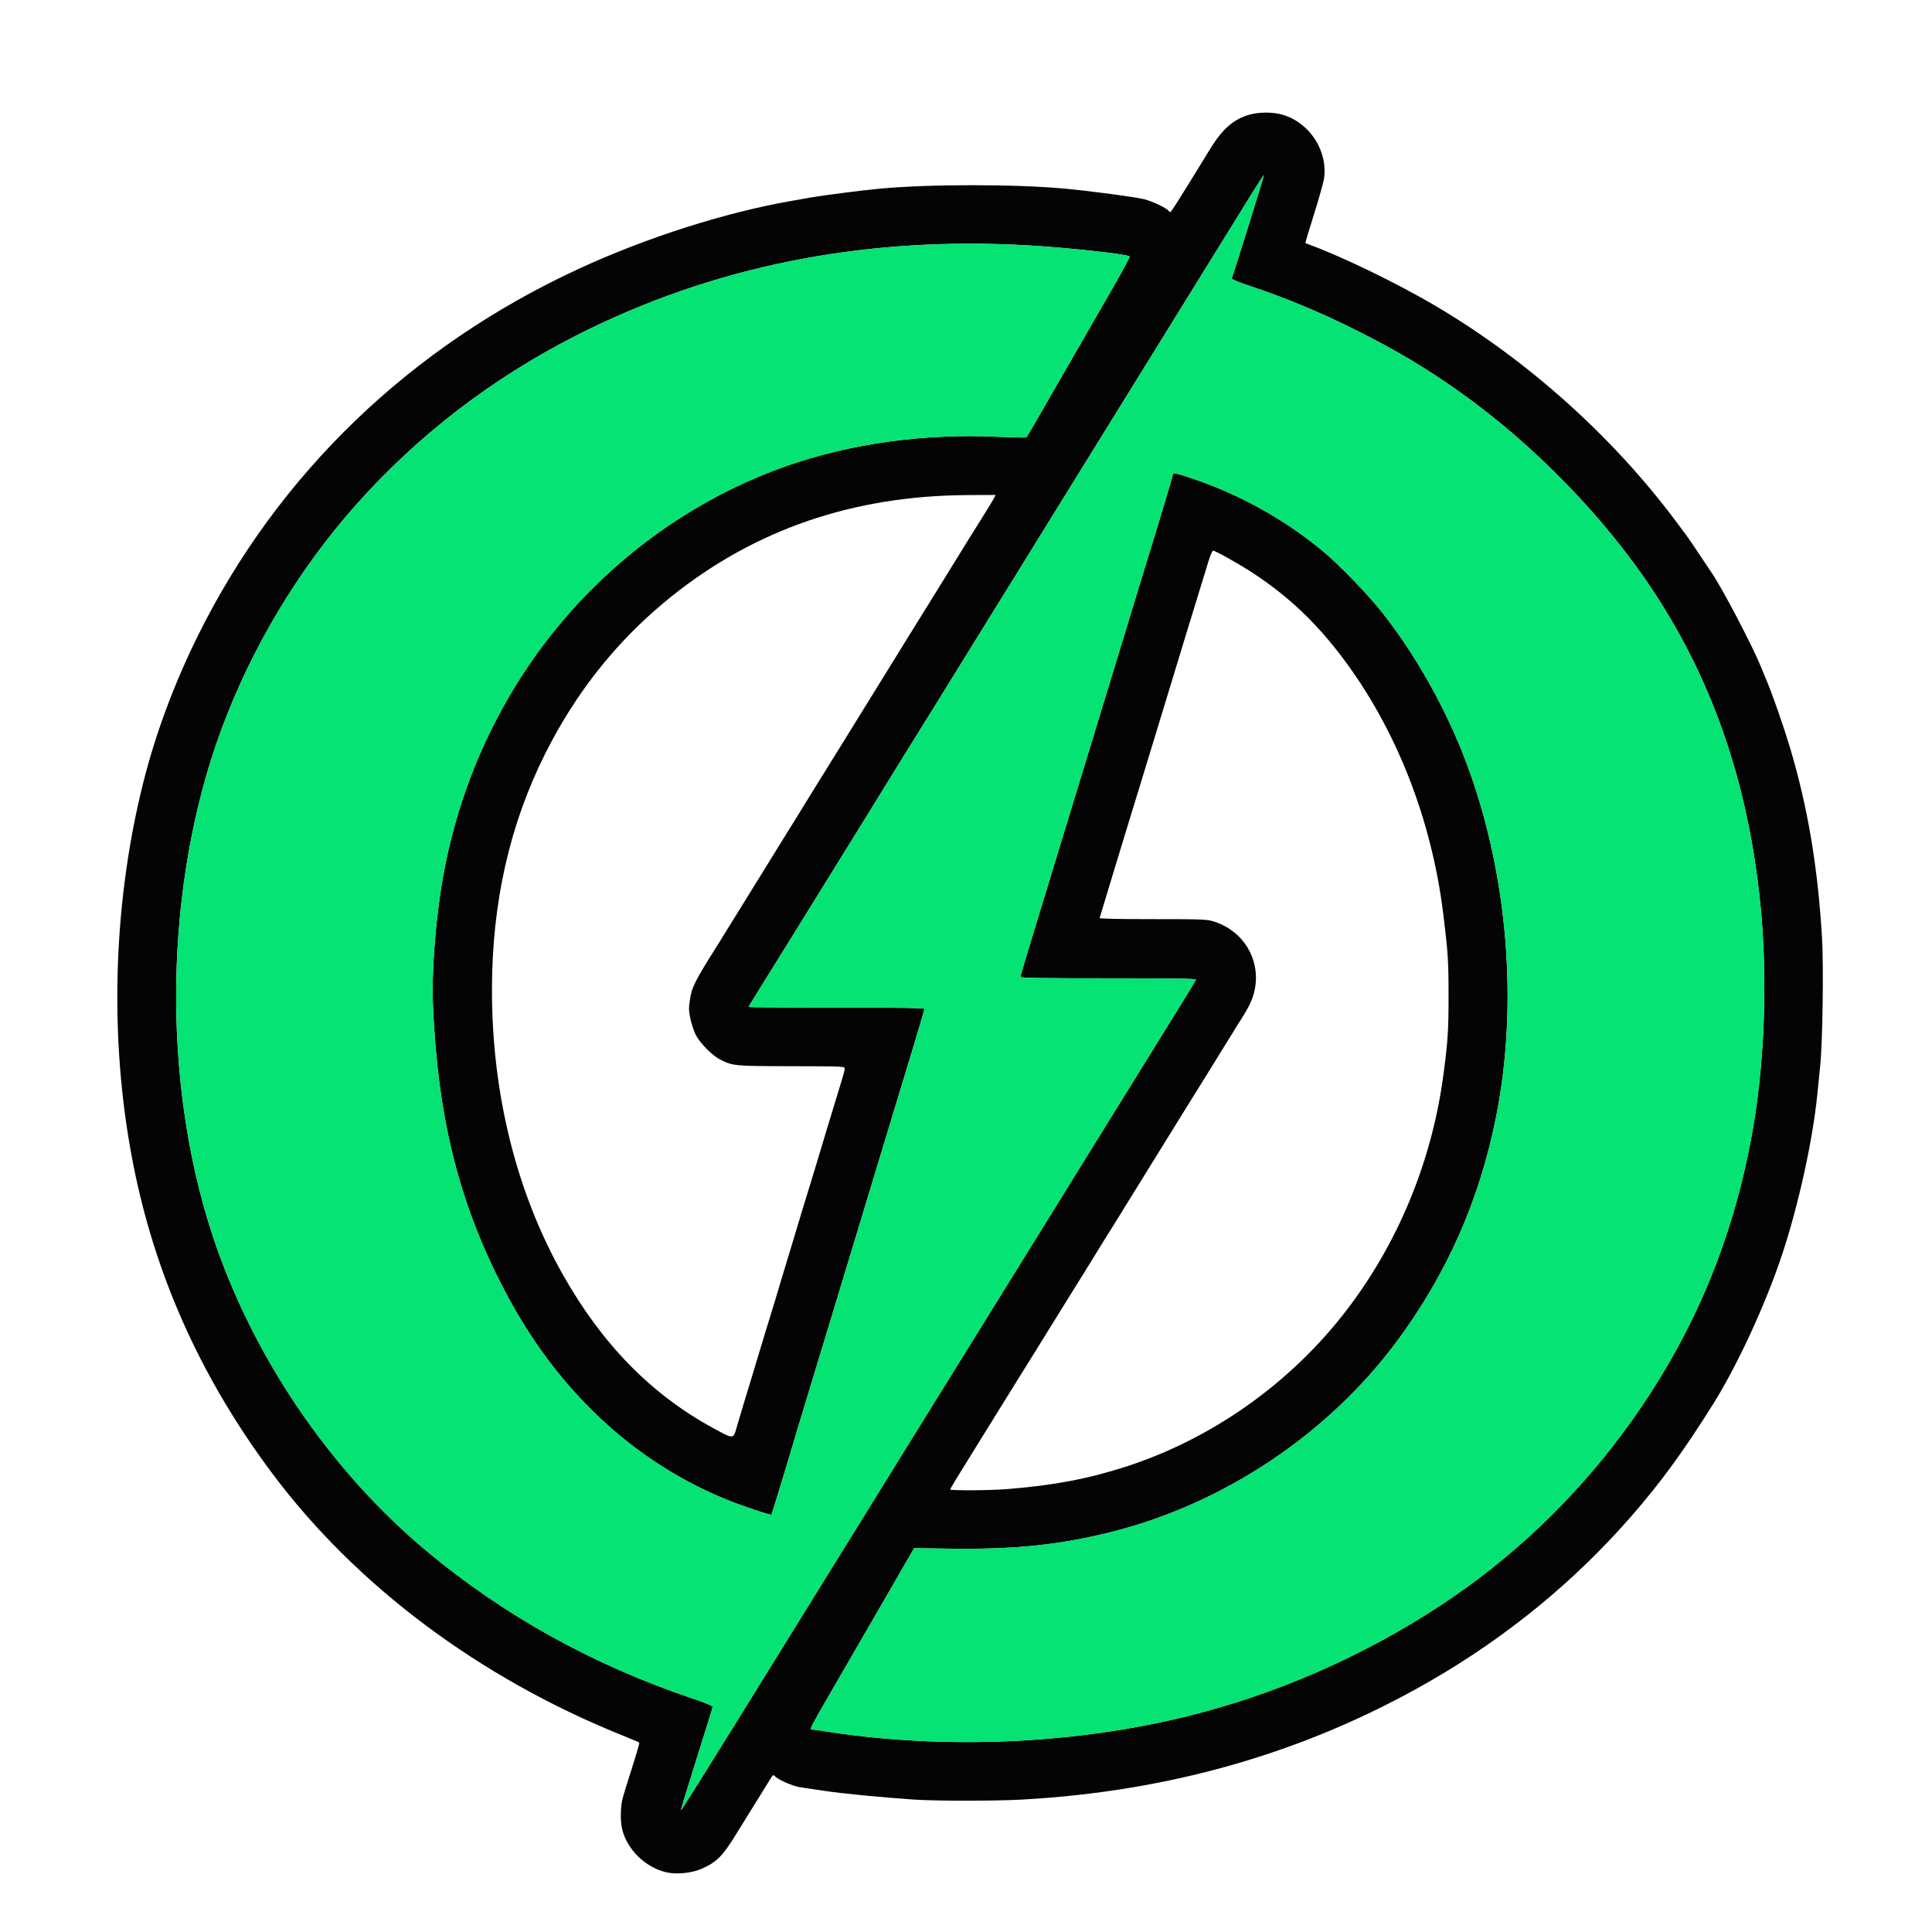
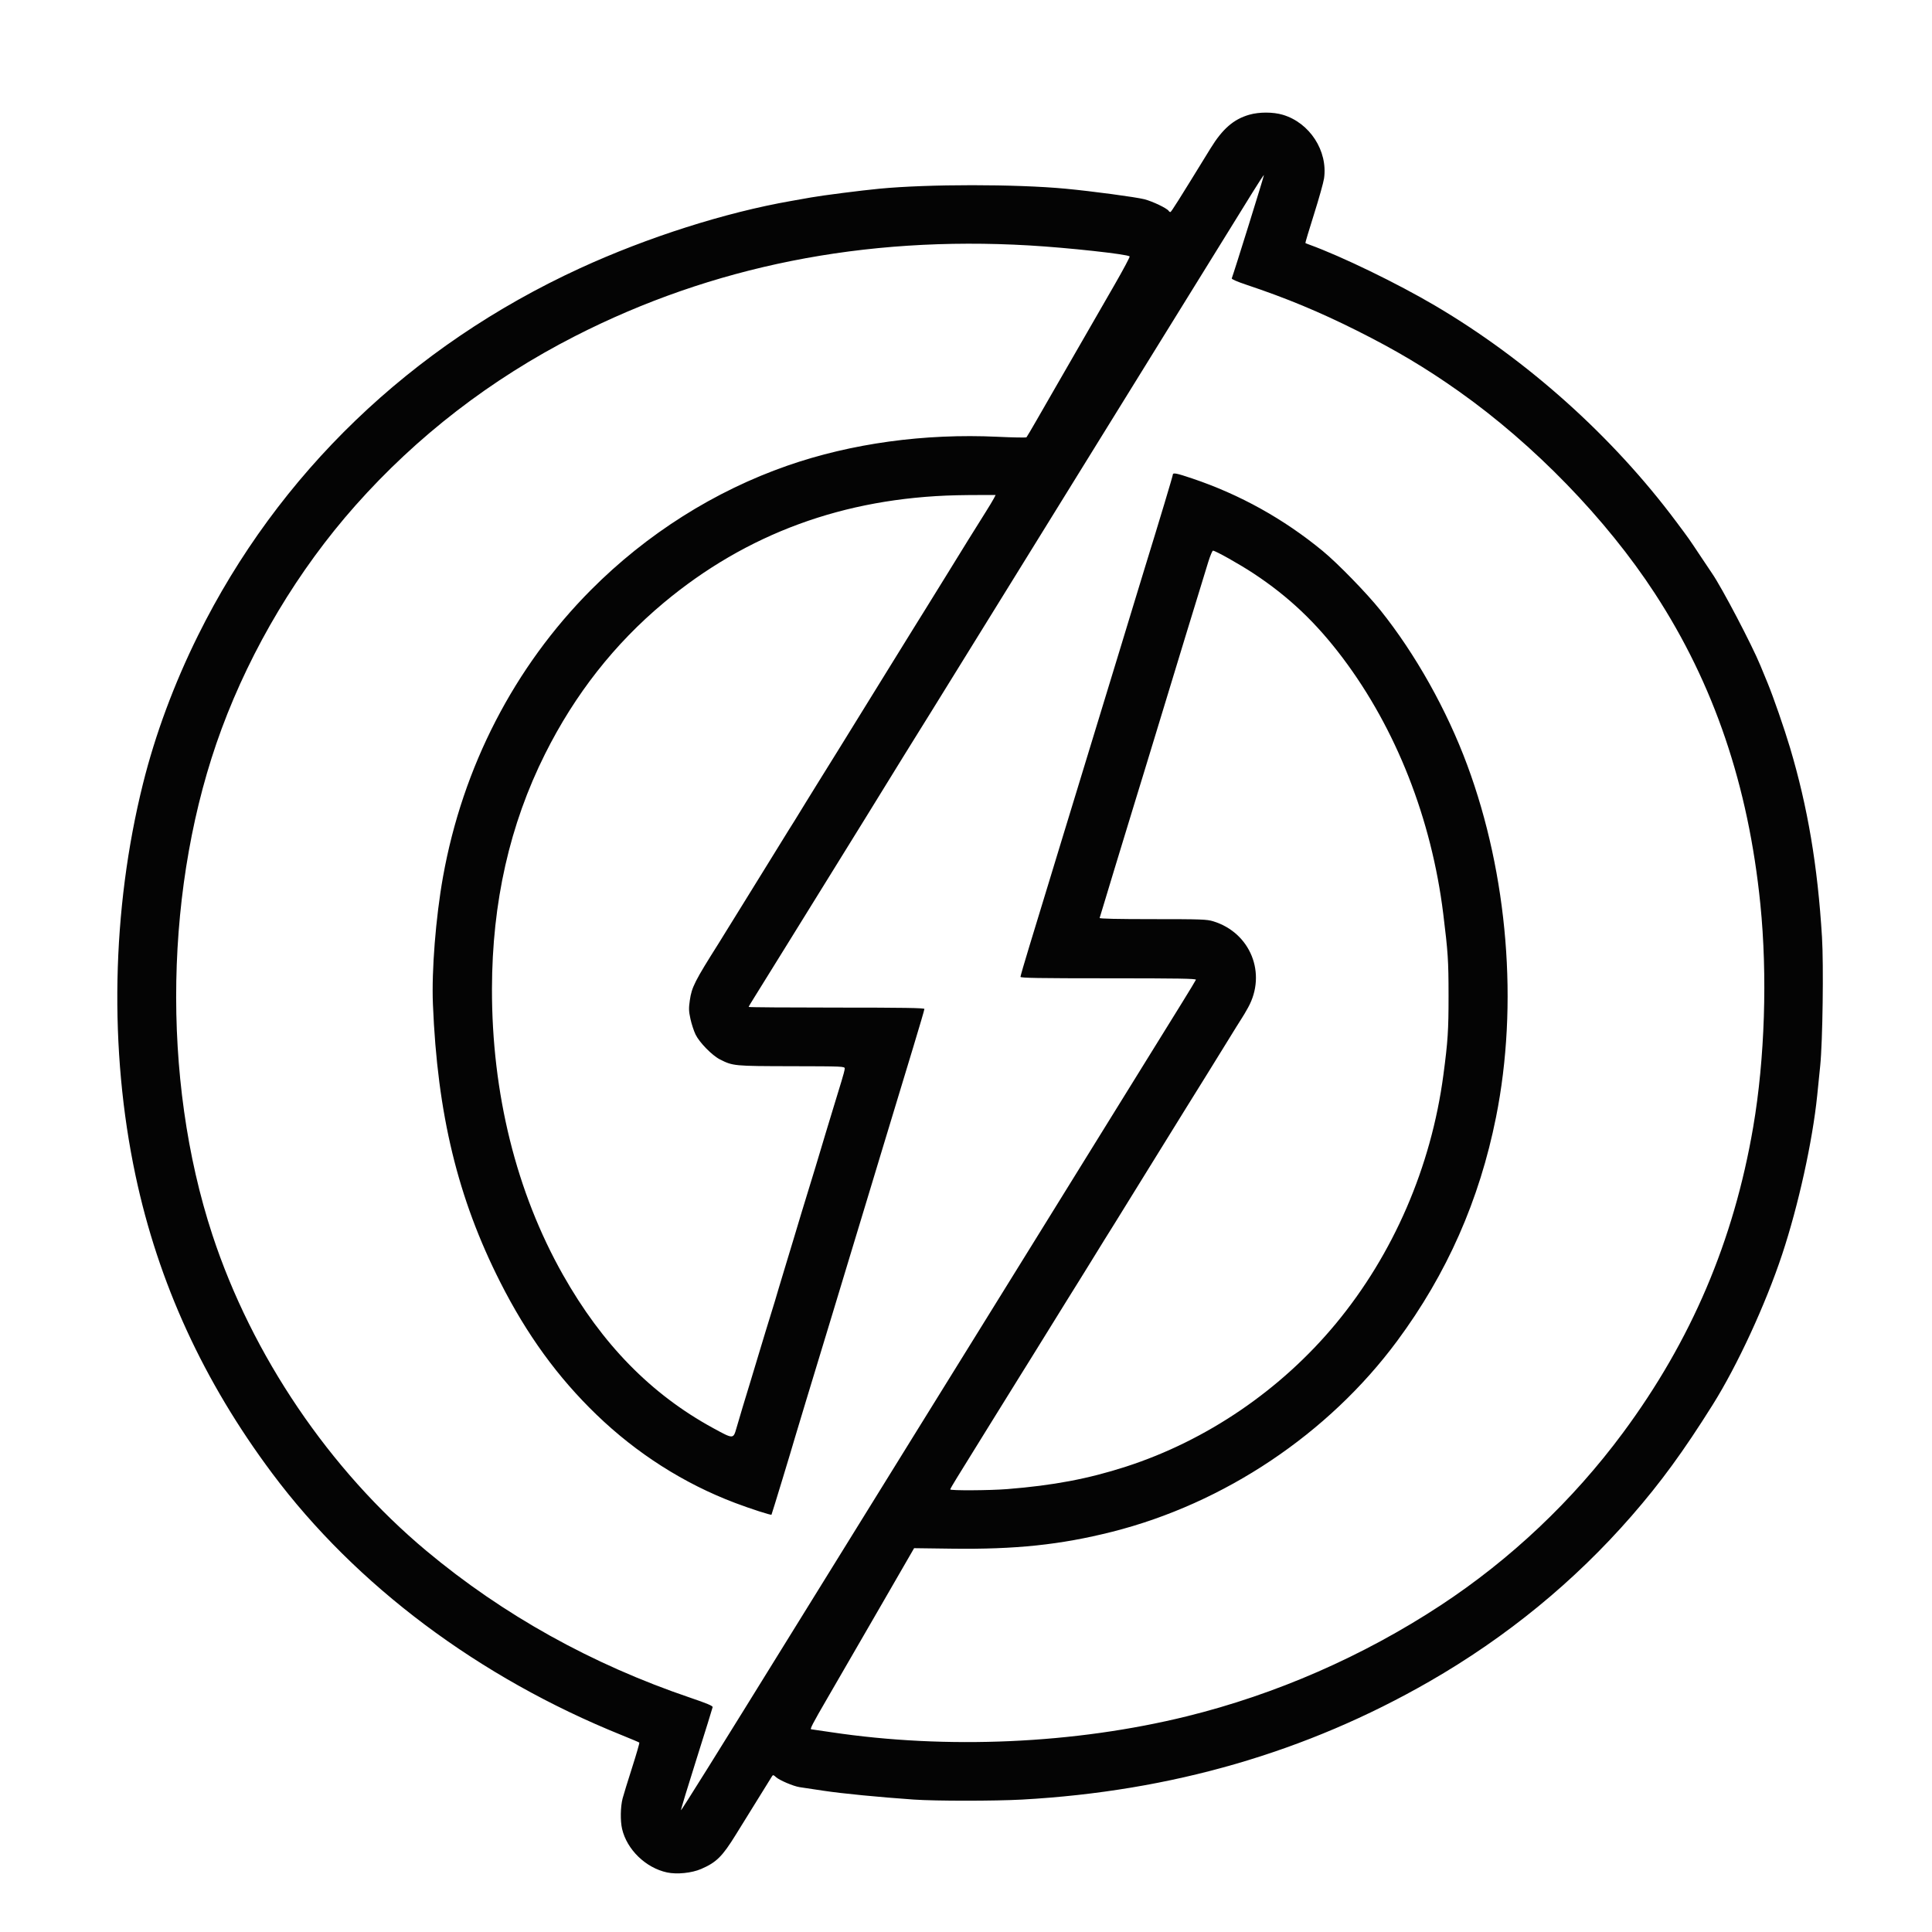
<svg xmlns="http://www.w3.org/2000/svg" width="1649" height="1649" viewBox="0 0 1649 1649" version="1.1">
-   <path d="M 1066.308 97.914 C 1052.909 101.748, 1043.467 109.952, 1033.164 126.715 C 1005.228 172.167, 999.659 181, 998.942 181 C 998.489 181, 997.847 180.561, 997.515 180.024 C 996.135 177.792, 983.767 171.859, 976.754 170.065 C 969.461 168.200, 932.046 163.194, 909.500 161.067 C 867.145 157.072, 791.996 157.073, 750.500 161.070 C 734.747 162.587, 701.924 166.785, 692.250 168.520 C 687.712 169.334, 680.063 170.689, 675.250 171.530 C 618.925 181.379, 552.409 202.576, 495 228.970 C 350.725 295.301, 237.474 404.204, 168.951 542.500 C 148.543 583.690, 132.499 626.931, 122.017 669 C 95.237 776.481, 92.942 896.096, 115.609 1003 C 135.085 1094.854, 173.672 1178.997, 232.319 1257.500 C 303.848 1353.246, 408.870 1431.895, 530.826 1481.046 C 538.706 1484.221, 545.384 1487.051, 545.667 1487.333 C 545.949 1487.616, 543.179 1497.219, 539.510 1508.674 C 535.842 1520.128, 532.195 1531.975, 531.407 1535 C 529.554 1542.113, 529.352 1554.087, 530.968 1561.027 C 535.079 1578.682, 551.183 1594.272, 569.327 1598.164 C 577.769 1599.974, 590.394 1598.689, 598.469 1595.197 C 611.461 1589.578, 616.514 1584.579, 628 1565.979 C 634.924 1554.766, 657.714 1517.997, 658.962 1516.026 C 659.755 1514.774, 660.240 1514.877, 662.197 1516.715 C 665.085 1519.427, 677.193 1524.591, 682.500 1525.374 C 684.700 1525.698, 693.925 1527.081, 703 1528.448 C 718.958 1530.850, 750.033 1533.887, 780 1535.971 C 798.454 1537.255, 849.157 1537.258, 872.271 1535.976 C 999.874 1528.901, 1115.101 1495.505, 1220 1435.197 C 1285.812 1397.360, 1343.717 1349.957, 1392.504 1293.978 C 1417.589 1265.195, 1436.781 1238.897, 1461.816 1199 C 1482.909 1165.385, 1506.943 1113.338, 1521.155 1070.500 C 1534.956 1028.898, 1547.050 974.028, 1551.018 935 C 1551.606 929.225, 1552.767 917.750, 1553.599 909.500 C 1555.673 888.923, 1556.569 823.742, 1555.106 799.795 C 1551.389 738.922, 1542.914 688.766, 1527.769 638 C 1522.922 621.755, 1513.541 594.697, 1508.701 583 C 1506.766 578.325, 1503.983 571.575, 1502.516 568 C 1495.344 550.516, 1469.642 501.510, 1461.319 489.449 C 1460.200 487.827, 1455.733 481.159, 1451.392 474.630 C 1441.093 459.142, 1442.074 460.531, 1430.579 445.134 C 1376.326 372.461, 1303.523 307.232, 1225.019 260.957 C 1192.605 241.851, 1145.084 218.794, 1117.500 208.791 C 1115.850 208.193, 1114.352 207.584, 1114.171 207.439 C 1113.990 207.294, 1117.302 196.223, 1121.531 182.838 C 1125.760 169.452, 1129.619 155.687, 1130.106 152.248 C 1133.432 128.782, 1117.885 104.815, 1094.895 97.969 C 1086.627 95.507, 1074.802 95.484, 1066.308 97.914 M 1069.020 164.290 C 1063.853 172.656, 1054.607 187.600, 1048.474 197.500 C 1042.341 207.400, 1023.819 237.325, 1007.314 264 C 990.809 290.675, 960.876 339.050, 940.795 371.500 C 920.714 403.950, 883.693 463.800, 858.525 504.500 C 833.357 545.200, 809.965 583, 806.544 588.500 C 803.122 594, 797.693 602.775, 794.480 608 C 791.267 613.225, 787.206 619.750, 785.456 622.500 C 782.327 627.418, 766.420 653.158, 738.489 698.500 C 730.697 711.150, 718.021 731.625, 710.320 744 C 702.619 756.375, 685.618 783.825, 672.539 805 C 659.460 826.175, 646.563 846.963, 643.879 851.195 C 641.196 855.427, 639 859.139, 639 859.445 C 639 859.750, 672.750 860, 714 860 C 770.946 860, 789 860.284, 789 861.180 C 789 861.828, 784.687 876.566, 779.415 893.930 C 761.531 952.838, 759.819 958.484, 753.475 979.500 C 749.988 991.050, 743.999 1010.850, 740.165 1023.500 C 736.332 1036.150, 729.513 1058.650, 725.012 1073.500 C 720.512 1088.350, 713.906 1110.175, 710.331 1122 C 702.052 1149.389, 698.178 1162.141, 688 1195.500 C 683.469 1210.350, 679.197 1224.525, 678.507 1227 C 676.396 1234.564, 658.774 1292.479, 658.481 1292.814 C 657.983 1293.382, 640.727 1287.814, 627.500 1282.815 C 583.842 1266.318, 543.516 1240.643, 509.111 1207.441 C 476.069 1175.552, 449.742 1139.322, 427.042 1094.500 C 390.688 1022.717, 373.318 951.030, 369.496 857 C 368.331 828.359, 371.926 782.996, 378.094 748.500 C 394.874 654.648, 438.887 569.309, 504.489 503.425 C 552.006 455.705, 609.789 419.154, 672 397.466 C 726.586 378.435, 789.123 369.842, 851.480 372.802 C 864.669 373.428, 875.762 373.616, 876.133 373.220 C 876.503 372.824, 880.289 366.425, 884.546 359 C 888.804 351.575, 895.663 339.650, 899.788 332.500 C 903.913 325.350, 914.151 307.575, 922.540 293 C 930.928 278.425, 943.881 255.925, 951.325 243 C 958.768 230.075, 964.553 219.208, 964.179 218.852 C 962.188 216.951, 911.461 211.407, 878.500 209.488 C 737.329 201.267, 607.754 227.150, 490.690 286.956 C 418.878 323.643, 355.870 372.251, 303.322 431.500 C 254.593 486.444, 214.720 553.025, 189.096 622.241 C 140.410 753.749, 137.396 920.393, 181.287 1054 C 215.084 1156.879, 281.293 1254.647, 363.896 1323.651 C 429.375 1378.350, 505.104 1420.514, 589 1448.984 C 603.387 1453.866, 608.436 1455.991, 608.255 1457.089 C 608.120 1457.907, 601.916 1477.861, 594.469 1501.431 C 587.022 1525.002, 581.057 1544.624, 581.214 1545.037 C 581.447 1545.649, 609.781 1500.242, 680.105 1386.561 C 683.188 1381.577, 698.534 1356.800, 714.208 1331.500 C 729.881 1306.200, 759.700 1258.050, 780.471 1224.500 C 801.243 1190.950, 819.936 1160.800, 822.012 1157.500 C 824.088 1154.200, 855.465 1103.575, 891.739 1045 C 928.013 986.425, 966.612 924.100, 977.515 906.500 C 988.417 888.900, 1002.493 866.175, 1008.795 856 C 1015.096 845.825, 1020.468 836.938, 1020.733 836.250 C 1021.115 835.257, 1005.783 835, 946.107 835 C 886.691 835, 870.999 834.739, 870.995 833.750 C 870.993 833.063, 874.422 821.250, 878.615 807.500 C 882.809 793.750, 889.809 770.800, 894.172 756.500 C 898.534 742.200, 904.156 723.750, 906.664 715.500 C 909.173 707.250, 914.945 688.350, 919.493 673.500 C 924.040 658.650, 932.147 632.100, 937.508 614.500 C 942.870 596.900, 951.045 570.125, 955.675 555 C 960.305 539.875, 965.922 521.425, 968.157 514 C 970.392 506.575, 974.376 493.525, 977.008 485 C 989.563 444.349, 1001 406.318, 1001 405.219 C 1001 403.221, 1003.917 403.776, 1017.542 408.364 C 1058.291 422.086, 1095.641 442.844, 1128.969 470.292 C 1141.764 480.830, 1166.424 506.162, 1178.223 520.888 C 1208.075 558.147, 1234.878 605.937, 1252.318 653 C 1287.040 746.695, 1296.096 857.433, 1276.892 953.500 C 1262.720 1024.399, 1235.016 1087.108, 1192.486 1144.555 C 1133.810 1223.813, 1044.910 1283.293, 949 1307.463 C 905.200 1318.500, 866.814 1322.538, 812.448 1321.824 L 780.209 1321.401 750.436 1372.951 C 734.061 1401.303, 714.214 1435.611, 706.332 1449.191 C 693.309 1471.628, 691.047 1476, 692.466 1476 C 692.722 1476, 700.259 1477.101, 709.216 1478.446 C 808.183 1493.311, 917.475 1488.436, 1013 1464.894 C 1089.014 1446.162, 1163.258 1413.711, 1229.375 1370.320 C 1289.216 1331.048, 1342.386 1280.772, 1385.174 1223 C 1443.529 1144.211, 1479.723 1059.260, 1496.377 962 C 1506.338 903.827, 1508.632 832.473, 1502.496 771.681 C 1492.272 670.394, 1462.882 583.845, 1412.446 506.500 C 1371.012 442.959, 1309.326 379.376, 1245 333.904 C 1216.799 313.968, 1191.190 298.726, 1158 282.120 C 1125.736 265.978, 1097.910 254.435, 1063.696 243.001 C 1055.966 240.418, 1051.063 238.277, 1051.324 237.598 C 1053.302 232.444, 1079.067 149.733, 1078.783 149.450 C 1078.580 149.247, 1074.186 155.925, 1069.020 164.290 M 816.500 422.711 C 720.280 424.967, 637.209 455.463, 566.500 514.487 C 524.443 549.594, 490.718 592.553, 465.220 643.500 C 435.026 703.830, 420.039 770.140, 419.903 844 C 419.738 933.165, 440.689 1017.588, 480.456 1088 C 513.998 1147.391, 555.665 1189.954, 608.532 1218.828 C 626.014 1228.377, 625.830 1228.375, 628.552 1219 C 631.970 1207.228, 635.383 1195.874, 641.026 1177.500 C 643.898 1168.150, 646.815 1158.475, 647.510 1156 C 648.204 1153.525, 650.859 1144.750, 653.410 1136.500 C 661.372 1110.746, 663.229 1104.640, 664.510 1100 C 665.194 1097.525, 668.114 1087.850, 671 1078.500 C 673.886 1069.150, 676.816 1059.475, 677.512 1057 C 678.768 1052.530, 688.097 1021.858, 696.064 996 C 698.352 988.575, 700.651 980.925, 701.172 979 C 701.693 977.075, 703.175 972.125, 704.466 968 C 705.757 963.875, 708.696 954.200, 710.997 946.500 C 713.299 938.800, 716.491 928.332, 718.091 923.238 C 719.691 918.144, 721 913.107, 721 912.045 C 721 910.166, 719.767 910.111, 675.593 910.030 C 626.465 909.941, 625.583 909.857, 614.506 904.248 C 607.806 900.855, 596.999 889.828, 593.682 883 C 592.213 879.975, 590.247 873.978, 589.313 869.674 C 587.858 862.969, 587.784 860.676, 588.794 853.674 C 590.397 842.559, 593.040 837.348, 613.481 805 C 614.697 803.075, 617.197 799.025, 619.036 796 C 620.874 792.975, 623.805 788.250, 625.548 785.500 C 627.291 782.750, 638.288 764.975, 649.986 746 C 661.684 727.025, 672.246 709.925, 673.458 708 C 674.669 706.075, 676.794 702.700, 678.179 700.500 C 679.564 698.300, 683.985 691.100, 688.003 684.500 C 692.021 677.900, 696.751 670.250, 698.514 667.500 C 700.276 664.750, 708.385 651.700, 716.532 638.500 C 750.144 584.045, 757.382 572.334, 759.483 569 C 762.167 564.742, 772.582 547.908, 780.520 535 C 783.733 529.775, 787.794 523.250, 789.544 520.500 C 791.294 517.750, 799.368 504.700, 807.486 491.500 C 822.939 466.373, 831.488 452.600, 841.053 437.417 C 844.201 432.421, 847.451 427.021, 848.276 425.417 L 849.775 422.500 837.638 422.500 C 830.962 422.500, 821.450 422.595, 816.500 422.711 M 1031.234 479.750 C 1029.566 485.113, 1025.187 499.400, 1021.503 511.500 C 1017.820 523.600, 1013.541 537.550, 1011.996 542.500 C 1010.451 547.450, 1007.303 557.800, 1005.001 565.500 C 1002.699 573.200, 998.653 586.475, 996.011 595 C 993.369 603.525, 988.433 619.725, 985.042 631 C 981.651 642.275, 977.600 655.550, 976.039 660.500 C 974.478 665.450, 971.303 675.800, 968.983 683.500 C 966.663 691.200, 962.609 704.475, 959.975 713 C 957.340 721.525, 953.291 734.800, 950.976 742.500 C 948.661 750.200, 944.988 762.350, 942.814 769.500 C 940.640 776.650, 938.725 782.950, 938.559 783.500 C 938.361 784.156, 953.929 784.500, 983.878 784.500 C 1025.303 784.500, 1030.052 784.669, 1035.500 786.337 C 1067.323 796.078, 1081.376 830.872, 1065.252 860 C 1063.273 863.575, 1060.882 867.625, 1059.939 869 C 1058.996 870.375, 1052.700 880.500, 1045.947 891.500 C 1039.195 902.500, 1032.241 913.750, 1030.494 916.500 C 1028.748 919.250, 1024.690 925.775, 1021.478 931 C 1018.266 936.225, 1014.208 942.750, 1012.460 945.500 C 1010.712 948.250, 996.787 970.750, 981.517 995.500 C 966.247 1020.250, 952.748 1042.075, 951.520 1044 C 948.541 1048.670, 937.852 1065.915, 929.516 1079.500 C 925.804 1085.550, 921.759 1092.075, 920.527 1094 C 919.295 1095.925, 915.366 1102.225, 911.797 1108 C 908.227 1113.775, 901.118 1125.250, 896 1133.500 C 890.882 1141.750, 883.773 1153.225, 880.203 1159 C 876.634 1164.775, 872.708 1171.075, 871.479 1173 C 870.250 1174.925, 858.727 1193.496, 845.872 1214.268 C 833.018 1235.041, 819.928 1256.191, 816.784 1261.268 C 813.640 1266.346, 811.053 1270.838, 811.034 1271.250 C 810.984 1272.352, 844.647 1272.163, 859.605 1270.978 C 898.971 1267.858, 928.768 1262.226, 961 1251.813 C 1029.851 1229.570, 1093.247 1186.384, 1140.159 1129.768 C 1189.334 1070.422, 1221.548 995.932, 1231.958 917.500 C 1235.789 888.633, 1236.388 879.406, 1236.369 849.500 C 1236.350 819.845, 1235.890 812.775, 1231.845 780 C 1221.846 698.984, 1191.645 622.137, 1145.975 561.500 C 1123.321 531.421, 1099.872 509.198, 1070 489.498 C 1057.896 481.515, 1037.402 470, 1035.299 470 C 1034.732 470, 1032.903 474.387, 1031.234 479.750" stroke="none" fill="#040404" fill-rule="evenodd" />
-   <path d="M 1069.020 164.290 C 1063.853 172.656, 1054.607 187.600, 1048.474 197.500 C 1042.341 207.400, 1023.819 237.325, 1007.314 264 C 990.809 290.675, 960.876 339.050, 940.795 371.500 C 920.714 403.950, 883.693 463.800, 858.525 504.500 C 833.357 545.200, 809.965 583, 806.544 588.500 C 803.122 594, 797.693 602.775, 794.480 608 C 791.267 613.225, 787.206 619.750, 785.456 622.500 C 782.327 627.418, 766.420 653.158, 738.489 698.500 C 730.697 711.150, 718.021 731.625, 710.320 744 C 702.619 756.375, 685.618 783.825, 672.539 805 C 659.460 826.175, 646.563 846.963, 643.879 851.195 C 641.196 855.427, 639 859.139, 639 859.445 C 639 859.750, 672.750 860, 714 860 C 770.946 860, 789 860.284, 789 861.180 C 789 861.828, 784.687 876.566, 779.415 893.930 C 761.531 952.838, 759.819 958.484, 753.475 979.500 C 749.988 991.050, 743.999 1010.850, 740.165 1023.500 C 736.332 1036.150, 729.513 1058.650, 725.012 1073.500 C 720.512 1088.350, 713.906 1110.175, 710.331 1122 C 702.052 1149.389, 698.178 1162.141, 688 1195.500 C 683.469 1210.350, 679.197 1224.525, 678.507 1227 C 676.396 1234.564, 658.774 1292.479, 658.481 1292.814 C 657.983 1293.382, 640.727 1287.814, 627.500 1282.815 C 583.842 1266.318, 543.516 1240.643, 509.111 1207.441 C 476.069 1175.552, 449.742 1139.322, 427.042 1094.500 C 390.688 1022.717, 373.318 951.030, 369.496 857 C 368.331 828.359, 371.926 782.996, 378.094 748.500 C 394.874 654.648, 438.887 569.309, 504.489 503.425 C 552.006 455.705, 609.789 419.154, 672 397.466 C 726.586 378.435, 789.123 369.842, 851.480 372.802 C 864.669 373.428, 875.762 373.616, 876.133 373.220 C 876.503 372.824, 880.289 366.425, 884.546 359 C 888.804 351.575, 895.663 339.650, 899.788 332.500 C 903.913 325.350, 914.151 307.575, 922.540 293 C 930.928 278.425, 943.881 255.925, 951.325 243 C 958.768 230.075, 964.553 219.208, 964.179 218.852 C 962.188 216.951, 911.461 211.407, 878.500 209.488 C 737.329 201.267, 607.754 227.150, 490.690 286.956 C 418.878 323.643, 355.870 372.251, 303.322 431.500 C 254.593 486.444, 214.720 553.025, 189.096 622.241 C 140.410 753.749, 137.396 920.393, 181.287 1054 C 215.084 1156.879, 281.293 1254.647, 363.896 1323.651 C 429.375 1378.350, 505.104 1420.514, 589 1448.984 C 603.387 1453.866, 608.436 1455.991, 608.255 1457.089 C 608.120 1457.907, 601.916 1477.861, 594.469 1501.431 C 587.022 1525.002, 581.057 1544.624, 581.214 1545.037 C 581.447 1545.649, 609.781 1500.242, 680.105 1386.561 C 683.188 1381.577, 698.534 1356.800, 714.208 1331.500 C 729.881 1306.200, 759.700 1258.050, 780.471 1224.500 C 801.243 1190.950, 819.936 1160.800, 822.012 1157.500 C 824.088 1154.200, 855.465 1103.575, 891.739 1045 C 928.013 986.425, 966.612 924.100, 977.515 906.500 C 988.417 888.900, 1002.493 866.175, 1008.795 856 C 1015.096 845.825, 1020.468 836.938, 1020.733 836.250 C 1021.115 835.257, 1005.783 835, 946.107 835 C 886.691 835, 870.999 834.739, 870.995 833.750 C 870.993 833.063, 874.422 821.250, 878.615 807.500 C 882.809 793.750, 889.809 770.800, 894.172 756.500 C 898.534 742.200, 904.156 723.750, 906.664 715.500 C 909.173 707.250, 914.945 688.350, 919.493 673.500 C 924.040 658.650, 932.147 632.100, 937.508 614.500 C 942.870 596.900, 951.045 570.125, 955.675 555 C 960.305 539.875, 965.922 521.425, 968.157 514 C 970.392 506.575, 974.376 493.525, 977.008 485 C 989.563 444.349, 1001 406.318, 1001 405.219 C 1001 403.221, 1003.917 403.776, 1017.542 408.364 C 1058.291 422.086, 1095.641 442.844, 1128.969 470.292 C 1141.764 480.830, 1166.424 506.162, 1178.223 520.888 C 1208.075 558.147, 1234.878 605.937, 1252.318 653 C 1287.040 746.695, 1296.096 857.433, 1276.892 953.500 C 1262.720 1024.399, 1235.016 1087.108, 1192.486 1144.555 C 1133.810 1223.813, 1044.910 1283.293, 949 1307.463 C 905.200 1318.500, 866.814 1322.538, 812.448 1321.824 L 780.209 1321.401 750.436 1372.951 C 734.061 1401.303, 714.214 1435.611, 706.332 1449.191 C 693.309 1471.628, 691.047 1476, 692.466 1476 C 692.722 1476, 700.259 1477.101, 709.216 1478.446 C 808.183 1493.311, 917.475 1488.436, 1013 1464.894 C 1089.014 1446.162, 1163.258 1413.711, 1229.375 1370.320 C 1289.216 1331.048, 1342.386 1280.772, 1385.174 1223 C 1443.529 1144.211, 1479.723 1059.260, 1496.377 962 C 1506.338 903.827, 1508.632 832.473, 1502.496 771.681 C 1492.272 670.394, 1462.882 583.845, 1412.446 506.500 C 1371.012 442.959, 1309.326 379.376, 1245 333.904 C 1216.799 313.968, 1191.190 298.726, 1158 282.120 C 1125.736 265.978, 1097.910 254.435, 1063.696 243.001 C 1055.966 240.418, 1051.063 238.277, 1051.324 237.598 C 1053.302 232.444, 1079.067 149.733, 1078.783 149.450 C 1078.580 149.247, 1074.186 155.925, 1069.020 164.290" stroke="none" fill="#04e373" fill-rule="evenodd" />
+   <path d="M 1066.308 97.914 C 1052.909 101.748, 1043.467 109.952, 1033.164 126.715 C 1005.228 172.167, 999.659 181, 998.942 181 C 998.489 181, 997.847 180.561, 997.515 180.024 C 996.135 177.792, 983.767 171.859, 976.754 170.065 C 969.461 168.200, 932.046 163.194, 909.500 161.067 C 867.145 157.072, 791.996 157.073, 750.500 161.070 C 734.747 162.587, 701.924 166.785, 692.250 168.520 C 687.712 169.334, 680.063 170.689, 675.250 171.530 C 618.925 181.379, 552.409 202.576, 495 228.970 C 350.725 295.301, 237.474 404.204, 168.951 542.500 C 148.543 583.690, 132.499 626.931, 122.017 669 C 95.237 776.481, 92.942 896.096, 115.609 1003 C 135.085 1094.854, 173.672 1178.997, 232.319 1257.500 C 303.848 1353.246, 408.870 1431.895, 530.826 1481.046 C 538.706 1484.221, 545.384 1487.051, 545.667 1487.333 C 545.949 1487.616, 543.179 1497.219, 539.510 1508.674 C 535.842 1520.128, 532.195 1531.975, 531.407 1535 C 529.554 1542.113, 529.352 1554.087, 530.968 1561.027 C 535.079 1578.682, 551.183 1594.272, 569.327 1598.164 C 577.769 1599.974, 590.394 1598.689, 598.469 1595.197 C 611.461 1589.578, 616.514 1584.579, 628 1565.979 C 634.924 1554.766, 657.714 1517.997, 658.962 1516.026 C 659.755 1514.774, 660.240 1514.877, 662.197 1516.715 C 665.085 1519.427, 677.193 1524.591, 682.500 1525.374 C 684.700 1525.698, 693.925 1527.081, 703 1528.448 C 718.958 1530.850, 750.033 1533.887, 780 1535.971 C 798.454 1537.255, 849.157 1537.258, 872.271 1535.976 C 999.874 1528.901, 1115.101 1495.505, 1220 1435.197 C 1285.812 1397.360, 1343.717 1349.957, 1392.504 1293.978 C 1417.589 1265.195, 1436.781 1238.897, 1461.816 1199 C 1482.909 1165.385, 1506.943 1113.338, 1521.155 1070.500 C 1534.956 1028.898, 1547.050 974.028, 1551.018 935 C 1551.606 929.225, 1552.767 917.750, 1553.599 909.500 C 1555.673 888.923, 1556.569 823.742, 1555.106 799.795 C 1551.389 738.922, 1542.914 688.766, 1527.769 638 C 1522.922 621.755, 1513.541 594.697, 1508.701 583 C 1506.766 578.325, 1503.983 571.575, 1502.516 568 C 1495.344 550.516, 1469.642 501.510, 1461.319 489.449 C 1460.200 487.827, 1455.733 481.159, 1451.392 474.630 C 1441.093 459.142, 1442.074 460.531, 1430.579 445.134 C 1376.326 372.461, 1303.523 307.232, 1225.019 260.957 C 1192.605 241.851, 1145.084 218.794, 1117.500 208.791 C 1115.850 208.193, 1114.352 207.584, 1114.171 207.439 C 1113.990 207.294, 1117.302 196.223, 1121.531 182.838 C 1125.760 169.452, 1129.619 155.687, 1130.106 152.248 C 1133.432 128.782, 1117.885 104.815, 1094.895 97.969 C 1086.627 95.507, 1074.802 95.484, 1066.308 97.914 M 1069.020 164.290 C 1063.853 172.656, 1054.607 187.600, 1048.474 197.500 C 1042.341 207.400, 1023.819 237.325, 1007.314 264 C 990.809 290.675, 960.876 339.050, 940.795 371.500 C 920.714 403.950, 883.693 463.800, 858.525 504.500 C 833.357 545.200, 809.965 583, 806.544 588.500 C 803.122 594, 797.693 602.775, 794.480 608 C 791.267 613.225, 787.206 619.750, 785.456 622.500 C 782.327 627.418, 766.420 653.158, 738.489 698.500 C 730.697 711.150, 718.021 731.625, 710.320 744 C 702.619 756.375, 685.618 783.825, 672.539 805 C 659.460 826.175, 646.563 846.963, 643.879 851.195 C 641.196 855.427, 639 859.139, 639 859.445 C 639 859.750, 672.750 860, 714 860 C 770.946 860, 789 860.284, 789 861.180 C 789 861.828, 784.687 876.566, 779.415 893.930 C 761.531 952.838, 759.819 958.484, 753.475 979.500 C 749.988 991.050, 743.999 1010.850, 740.165 1023.500 C 736.332 1036.150, 729.513 1058.650, 725.012 1073.500 C 720.512 1088.350, 713.906 1110.175, 710.331 1122 C 702.052 1149.389, 698.178 1162.141, 688 1195.500 C 683.469 1210.350, 679.197 1224.525, 678.507 1227 C 676.396 1234.564, 658.774 1292.479, 658.481 1292.814 C 657.983 1293.382, 640.727 1287.814, 627.500 1282.815 C 583.842 1266.318, 543.516 1240.643, 509.111 1207.441 C 476.069 1175.552, 449.742 1139.322, 427.042 1094.500 C 390.688 1022.717, 373.318 951.030, 369.496 857 C 368.331 828.359, 371.926 782.996, 378.094 748.500 C 394.874 654.648, 438.887 569.309, 504.489 503.425 C 552.006 455.705, 609.789 419.154, 672 397.466 C 726.586 378.435, 789.123 369.842, 851.480 372.802 C 864.669 373.428, 875.762 373.616, 876.133 373.220 C 876.503 372.824, 880.289 366.425, 884.546 359 C 888.804 351.575, 895.663 339.650, 899.788 332.500 C 903.913 325.350, 914.151 307.575, 922.540 293 C 930.928 278.425, 943.881 255.925, 951.325 243 C 958.768 230.075, 964.553 219.208, 964.179 218.852 C 962.188 216.951, 911.461 211.407, 878.500 209.488 C 737.329 201.267, 607.754 227.150, 490.690 286.956 C 418.878 323.643, 355.870 372.251, 303.322 431.500 C 254.593 486.444, 214.720 553.025, 189.096 622.241 C 140.410 753.749, 137.396 920.393, 181.287 1054 C 215.084 1156.879, 281.293 1254.647, 363.896 1323.651 C 429.375 1378.350, 505.104 1420.514, 589 1448.984 C 603.387 1453.866, 608.436 1455.991, 608.255 1457.089 C 608.120 1457.907, 601.916 1477.861, 594.469 1501.431 C 587.022 1525.002, 581.057 1544.624, 581.214 1545.037 C 581.447 1545.649, 609.781 1500.242, 680.105 1386.561 C 683.188 1381.577, 698.534 1356.800, 714.208 1331.500 C 729.881 1306.200, 759.700 1258.050, 780.471 1224.500 C 801.243 1190.950, 819.936 1160.800, 822.012 1157.500 C 824.088 1154.200, 855.465 1103.575, 891.739 1045 C 928.013 986.425, 966.612 924.100, 977.515 906.500 C 988.417 888.900, 1002.493 866.175, 1008.795 856 C 1015.096 845.825, 1020.468 836.938, 1020.733 836.250 C 1021.115 835.257, 1005.783 835, 946.107 835 C 886.691 835, 870.999 834.739, 870.995 833.750 C 870.993 833.063, 874.422 821.250, 878.615 807.500 C 882.809 793.750, 889.809 770.800, 894.172 756.500 C 898.534 742.200, 904.156 723.750, 906.664 715.500 C 909.173 707.250, 914.945 688.350, 919.493 673.500 C 924.040 658.650, 932.147 632.100, 937.508 614.500 C 942.870 596.900, 951.045 570.125, 955.675 555 C 960.305 539.875, 965.922 521.425, 968.157 514 C 970.392 506.575, 974.376 493.525, 977.008 485 C 989.563 444.349, 1001 406.318, 1001 405.219 C 1001 403.221, 1003.917 403.776, 1017.542 408.364 C 1058.291 422.086, 1095.641 442.844, 1128.969 470.292 C 1141.764 480.830, 1166.424 506.162, 1178.223 520.888 C 1208.075 558.147, 1234.878 605.937, 1252.318 653 C 1287.040 746.695, 1296.096 857.433, 1276.892 953.500 C 1262.720 1024.399, 1235.016 1087.108, 1192.486 1144.555 C 1133.810 1223.813, 1044.910 1283.293, 949 1307.463 C 905.200 1318.500, 866.814 1322.538, 812.448 1321.824 L 780.209 1321.401 750.436 1372.951 C 734.061 1401.303, 714.214 1435.611, 706.332 1449.191 C 693.309 1471.628, 691.047 1476, 692.466 1476 C 692.722 1476, 700.259 1477.101, 709.216 1478.446 C 808.183 1493.311, 917.475 1488.436, 1013 1464.894 C 1089.014 1446.162, 1163.258 1413.711, 1229.375 1370.320 C 1289.216 1331.048, 1342.386 1280.772, 1385.174 1223 C 1443.529 1144.211, 1479.723 1059.260, 1496.377 962 C 1506.338 903.827, 1508.632 832.473, 1502.496 771.681 C 1492.272 670.394, 1462.882 583.845, 1412.446 506.500 C 1371.012 442.959, 1309.326 379.376, 1245 333.904 C 1216.799 313.968, 1191.190 298.726, 1158 282.120 C 1125.736 265.978, 1097.910 254.435, 1063.696 243.001 C 1055.966 240.418, 1051.063 238.277, 1051.324 237.598 C 1053.302 232.444, 1079.067 149.733, 1078.783 149.450 C 1078.580 149.247, 1074.186 155.925, 1069.020 164.290 M 816.500 422.711 C 720.280 424.967, 637.209 455.463, 566.500 514.487 C 524.443 549.594, 490.718 592.553, 465.220 643.500 C 435.026 703.830, 420.039 770.140, 419.903 844 C 419.738 933.165, 440.689 1017.588, 480.456 1088 C 513.998 1147.391, 555.665 1189.954, 608.532 1218.828 C 626.014 1228.377, 625.830 1228.375, 628.552 1219 C 631.970 1207.228, 635.383 1195.874, 641.026 1177.500 C 643.898 1168.150, 646.815 1158.475, 647.510 1156 C 648.204 1153.525, 650.859 1144.750, 653.410 1136.500 C 661.372 1110.746, 663.229 1104.640, 664.510 1100 C 665.194 1097.525, 668.114 1087.850, 671 1078.500 C 673.886 1069.150, 676.816 1059.475, 677.512 1057 C 678.768 1052.530, 688.097 1021.858, 696.064 996 C 698.352 988.575, 700.651 980.925, 701.172 979 C 701.693 977.075, 703.175 972.125, 704.466 968 C 705.757 963.875, 708.696 954.200, 710.997 946.500 C 713.299 938.800, 716.491 928.332, 718.091 923.238 C 719.691 918.144, 721 913.107, 721 912.045 C 721 910.166, 719.767 910.111, 675.593 910.030 C 626.465 909.941, 625.583 909.857, 614.506 904.248 C 607.806 900.855, 596.999 889.828, 593.682 883 C 592.213 879.975, 590.247 873.978, 589.313 869.674 C 587.858 862.969, 587.784 860.676, 588.794 853.674 C 590.397 842.559, 593.040 837.348, 613.481 805 C 614.697 803.075, 617.197 799.025, 619.036 796 C 620.874 792.975, 623.805 788.250, 625.548 785.500 C 627.291 782.750, 638.288 764.975, 649.986 746 C 661.684 727.025, 672.246 709.925, 673.458 708 C 674.669 706.075, 676.794 702.700, 678.179 700.500 C 679.564 698.300, 683.985 691.100, 688.003 684.500 C 692.021 677.900, 696.751 670.250, 698.514 667.500 C 700.276 664.750, 708.385 651.700, 716.532 638.500 C 750.144 584.045, 757.382 572.334, 759.483 569 C 762.167 564.742, 772.582 547.908, 780.520 535 C 783.733 529.775, 787.794 523.250, 789.544 520.500 C 791.294 517.750, 799.368 504.700, 807.486 491.500 C 822.939 466.373, 831.488 452.600, 841.053 437.417 C 844.201 432.421, 847.451 427.021, 848.276 425.417 L 849.775 422.500 837.638 422.500 C 830.962 422.500, 821.450 422.595, 816.500 422.711 M 1031.234 479.750 C 1029.566 485.113, 1025.187 499.400, 1021.503 511.500 C 1017.820 523.600, 1013.541 537.550, 1011.996 542.500 C 1002.699 573.200, 998.653 586.475, 996.011 595 C 993.369 603.525, 988.433 619.725, 985.042 631 C 981.651 642.275, 977.600 655.550, 976.039 660.500 C 974.478 665.450, 971.303 675.800, 968.983 683.500 C 966.663 691.200, 962.609 704.475, 959.975 713 C 957.340 721.525, 953.291 734.800, 950.976 742.500 C 948.661 750.200, 944.988 762.350, 942.814 769.500 C 940.640 776.650, 938.725 782.950, 938.559 783.500 C 938.361 784.156, 953.929 784.500, 983.878 784.500 C 1025.303 784.500, 1030.052 784.669, 1035.500 786.337 C 1067.323 796.078, 1081.376 830.872, 1065.252 860 C 1063.273 863.575, 1060.882 867.625, 1059.939 869 C 1058.996 870.375, 1052.700 880.500, 1045.947 891.500 C 1039.195 902.500, 1032.241 913.750, 1030.494 916.500 C 1028.748 919.250, 1024.690 925.775, 1021.478 931 C 1018.266 936.225, 1014.208 942.750, 1012.460 945.500 C 1010.712 948.250, 996.787 970.750, 981.517 995.500 C 966.247 1020.250, 952.748 1042.075, 951.520 1044 C 948.541 1048.670, 937.852 1065.915, 929.516 1079.500 C 925.804 1085.550, 921.759 1092.075, 920.527 1094 C 919.295 1095.925, 915.366 1102.225, 911.797 1108 C 908.227 1113.775, 901.118 1125.250, 896 1133.500 C 890.882 1141.750, 883.773 1153.225, 880.203 1159 C 876.634 1164.775, 872.708 1171.075, 871.479 1173 C 870.250 1174.925, 858.727 1193.496, 845.872 1214.268 C 833.018 1235.041, 819.928 1256.191, 816.784 1261.268 C 813.640 1266.346, 811.053 1270.838, 811.034 1271.250 C 810.984 1272.352, 844.647 1272.163, 859.605 1270.978 C 898.971 1267.858, 928.768 1262.226, 961 1251.813 C 1029.851 1229.570, 1093.247 1186.384, 1140.159 1129.768 C 1189.334 1070.422, 1221.548 995.932, 1231.958 917.500 C 1235.789 888.633, 1236.388 879.406, 1236.369 849.500 C 1236.350 819.845, 1235.890 812.775, 1231.845 780 C 1221.846 698.984, 1191.645 622.137, 1145.975 561.500 C 1123.321 531.421, 1099.872 509.198, 1070 489.498 C 1057.896 481.515, 1037.402 470, 1035.299 470 C 1034.732 470, 1032.903 474.387, 1031.234 479.750" stroke="none" fill="#040404" fill-rule="evenodd" />
</svg>